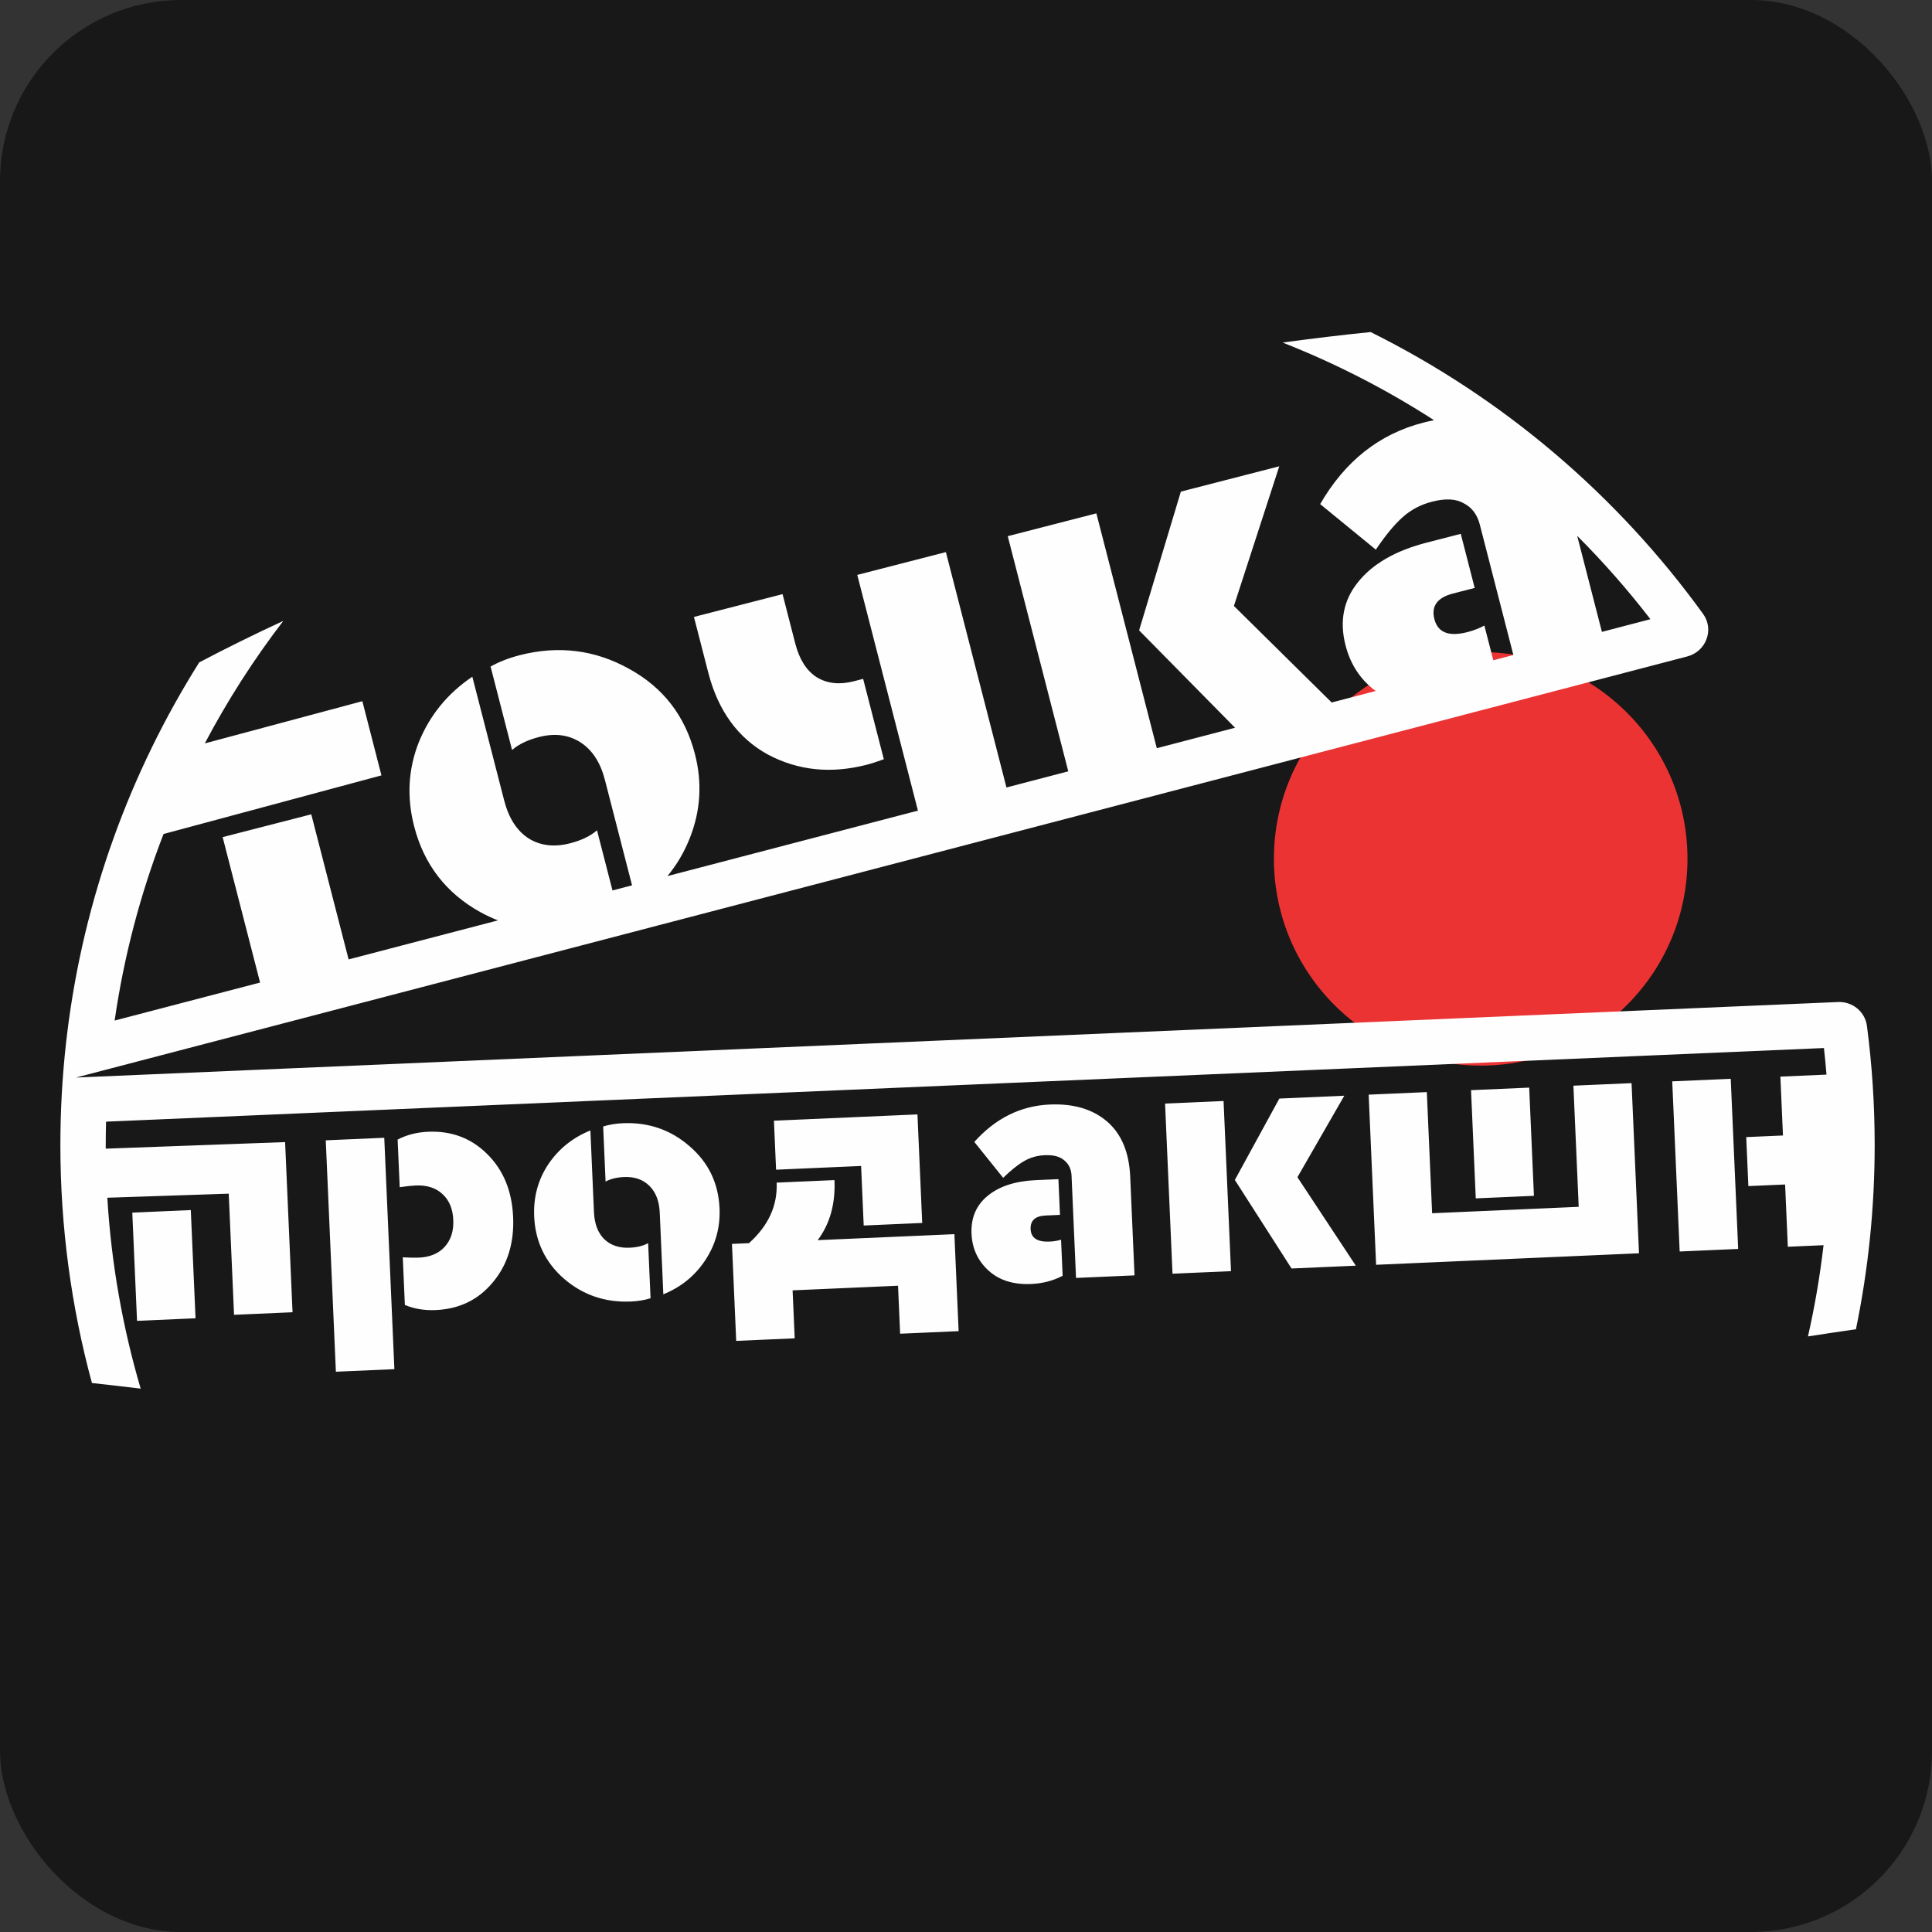
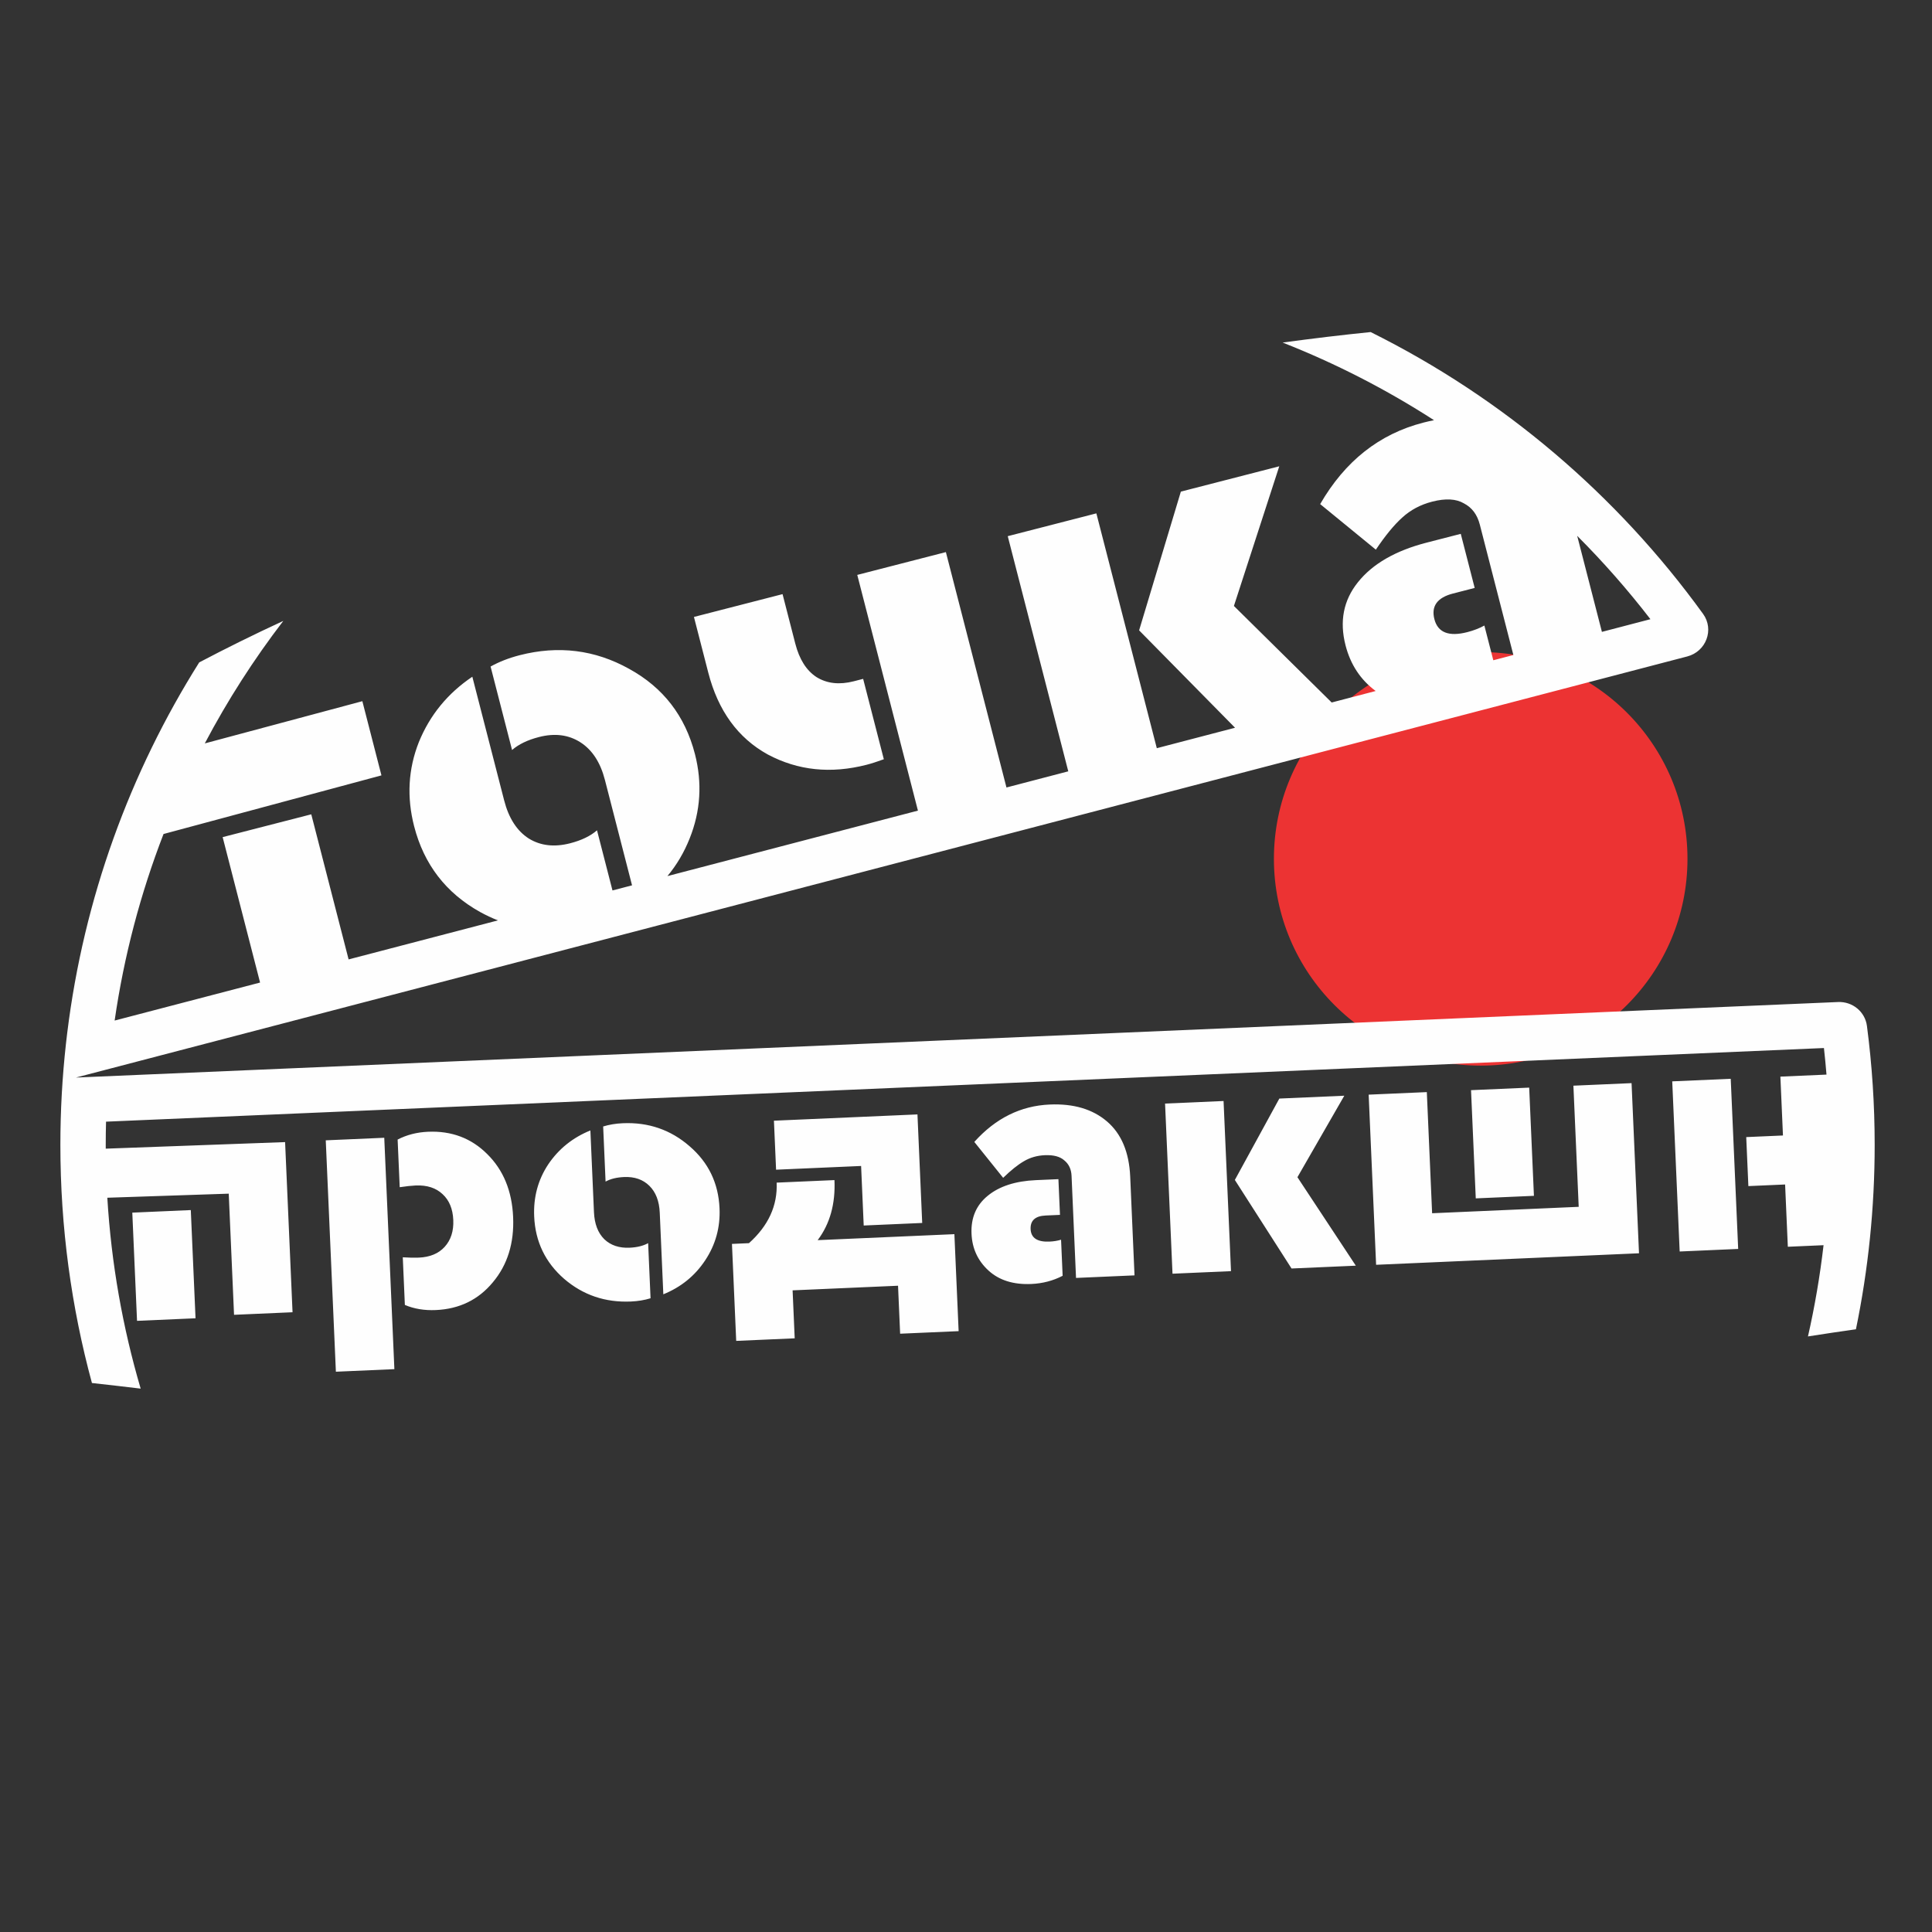
<svg xmlns="http://www.w3.org/2000/svg" width="640" height="640" viewBox="0 0 640 640" fill="none">
  <rect x="0" y="0" width="640" height="640" fill="#333333" stroke="none" />
-   <rect width="640" height="640" rx="60" fill="#181818" />
  <circle cx="490.5" cy="284.5" r="68.5" fill="#EC3333" />
-   <path fill-rule="evenodd" clip-rule="evenodd" d="M65.992 219.432C43.085 255.829 27.77 297.484 22.267 342.177C22.162 343.033 22.06 343.89 21.962 344.748C21.925 345.076 21.888 345.404 21.851 345.732C20.628 356.745 20 367.937 20 379.276C20 406.567 23.638 433.008 30.455 458.141C35.683 458.712 41.066 459.336 46.598 460C40.644 439.765 36.871 418.596 35.552 396.765L75.774 395.418L77.53 435.547L96.908 434.699L94.442 378.337L35.028 380.51C35.026 380.099 35.025 379.688 35.025 379.276C35.025 376.698 35.059 374.127 35.127 371.565L604.202 347.175C604.529 350.095 604.811 353.029 605.049 355.975L589.776 356.644L590.629 376.145L578.461 376.678L579.171 392.91L591.339 392.377L592.242 413.005L604.074 412.487C602.887 422.737 601.156 432.821 598.913 442.71C604.368 441.853 609.667 441.059 614.802 440.341C618.872 420.623 621.011 400.199 621.011 379.276C621.011 365.915 620.139 352.756 618.448 339.856C617.829 335.128 613.652 331.731 608.888 331.935L25.152 356.953L558.936 217.455C565.157 215.829 567.935 208.572 564.166 203.361C535.692 163.99 497.91 131.794 454.047 110C444.616 110.952 434.919 112.107 424.898 113.483C442.534 120.414 459.314 129.051 475.035 139.191C473.874 139.421 472.697 139.689 471.503 139.997C456.939 143.745 445.546 152.743 437.324 166.991L455.766 182.08C458.925 177.385 461.836 173.846 464.498 171.462C467.244 168.935 470.552 167.174 474.42 166.178C478.858 165.036 482.364 165.226 484.939 166.747C487.599 168.124 489.353 170.463 490.203 173.763L501.326 216.981L494.676 218.718L491.717 207.221C490.014 208.145 488.138 208.87 486.09 209.397C479.946 210.979 476.303 209.551 475.16 205.113C474.048 200.789 476.108 197.954 481.342 196.607L488.51 194.762L483.898 176.841L472.634 179.741C462.28 182.406 454.673 186.79 449.814 192.893C445.04 198.853 443.677 205.816 445.727 213.78C447.368 220.157 450.695 225.198 455.706 228.903L441.137 232.71L408.749 200.733L423.773 154.465L391.175 162.855L377.345 208.815L409.125 241.076L383.206 247.85L363.185 170.059L333.829 177.615L353.879 255.514L333.404 260.865L313.335 182.889L283.98 190.445L304.077 268.529L221.097 290.215C224.183 286.506 226.642 282.335 228.475 277.704C232.088 268.645 232.665 259.337 230.205 249.78C226.954 237.15 219.68 227.74 208.381 221.549C197.053 215.245 184.96 213.747 172.103 217.056C168.576 217.964 165.378 219.211 162.511 220.798L169.628 248.447C171.809 246.551 174.776 245.12 178.531 244.154C183.765 242.807 188.343 243.388 192.264 245.897C196.186 248.406 198.893 252.562 200.386 258.364L209.373 293.279L202.894 294.972L197.767 275.053C195.585 276.949 192.618 278.38 188.863 279.346C183.629 280.693 179.066 280.169 175.174 277.774C171.253 275.265 168.53 271.052 167.008 265.136L156.465 224.174C148.296 229.674 142.391 236.896 138.748 245.84C135.22 254.755 134.7 264.049 137.189 273.72C140.44 286.35 147.729 295.817 159.057 302.122C160.997 303.184 162.959 304.107 164.945 304.89L115.481 317.817L103.111 269.753L73.755 277.308L86.154 325.481L37.977 338.072C41.08 316.607 46.571 295.916 54.172 276.275L126.359 256.854L120.034 232.277L67.841 246.263C75.377 231.977 84.089 218.408 93.849 205.685C83.955 210.256 74.728 214.831 65.992 219.432ZM530.654 209.316L522.466 177.506C531.126 186.174 539.231 195.396 546.725 205.116L530.654 209.316ZM259.232 196.814L263.449 213.199C264.796 218.433 267.145 222.135 270.494 224.306C273.957 226.448 278.077 226.904 282.856 225.674L285.928 224.883L292.781 251.508C290.564 252.321 288.659 252.933 287.066 253.343C275.233 256.388 264.325 255.253 254.343 249.936C244.446 244.477 237.872 235.432 234.621 222.802L229.877 204.37L259.232 196.814ZM575.793 413.726L573.327 357.364L553.949 358.213L556.414 414.574L575.793 413.726ZM542.942 415.164L540.476 358.803L521.211 359.647L522.966 399.776L474.408 401.903L472.653 361.774L453.387 362.617L455.853 418.979L542.942 415.164ZM506.564 360.288L508.133 396.134L488.867 396.978L487.299 361.132L506.564 360.288ZM388.408 421.932L385.942 365.571L405.321 364.722L407.786 421.084L388.408 421.932ZM449.134 419.273L429.791 389.965L445.316 362.971L423.798 363.913L409.061 390.873L427.841 420.205L449.134 419.273ZM366.709 371.496C361.94 367.413 355.612 365.544 347.725 365.889C338.111 366.311 329.788 370.44 322.756 378.277L332.307 390.169C334.906 387.646 337.196 385.814 339.178 384.673C341.232 383.453 343.535 382.788 346.089 382.676C349.018 382.548 351.189 383.13 352.6 384.424C354.083 385.639 354.872 387.336 354.967 389.515L356.447 423.332L375.825 422.483L374.395 389.794C374.04 381.678 371.478 375.578 366.709 371.496ZM350.613 390.609L351.131 402.445L346.399 402.653C342.944 402.804 341.279 404.307 341.404 407.163C341.532 410.094 343.624 411.47 347.68 411.293C349.032 411.234 350.302 411.027 351.491 410.674L352.013 422.623C348.849 424.267 345.39 425.172 341.634 425.336C335.701 425.596 330.97 424.109 327.442 420.875C323.914 417.642 322.043 413.583 321.83 408.698C321.599 403.438 323.373 399.256 327.151 396.155C331 392.974 336.342 391.234 343.177 390.935L350.613 390.609ZM286.115 405.97L285.252 386.244L257.086 387.477L256.376 371.245L303.92 369.163L305.493 405.122L286.115 405.97ZM316.154 408.834L270.863 410.817C274.917 405.444 276.772 398.813 276.426 390.922L257.273 391.761C257.605 399.351 254.549 406.035 248.104 411.814L242.471 412.06L243.877 444.186L263.255 443.338L262.56 427.444L297.486 425.914L298.181 441.808L317.559 440.959L316.154 408.834ZM228.425 379.698C222.166 374.249 214.793 371.711 206.306 372.083C203.978 372.185 201.811 372.543 199.806 373.158L200.605 391.419C202.221 390.52 204.269 390.016 206.747 389.908C210.202 389.757 212.991 390.726 215.115 392.817C217.238 394.907 218.384 397.869 218.551 401.701L219.735 428.755C225.576 426.391 230.191 422.65 233.58 417.532C237.04 412.336 238.632 406.582 238.355 400.269C237.991 391.928 234.68 385.071 228.425 379.698ZM195.574 374.473L196.758 401.526C196.929 405.434 198.076 408.433 200.199 410.524C202.319 412.539 205.107 413.471 208.562 413.32C211.04 413.211 213.088 412.707 214.704 411.808L215.503 430.069C213.498 430.684 211.331 431.043 209.003 431.145C200.516 431.516 193.144 429.016 186.889 423.643C180.63 418.195 177.318 411.3 176.953 402.958C176.674 396.571 178.228 390.818 181.617 385.7C185.08 380.579 189.733 376.837 195.574 374.473ZM141.765 374.91C149.577 374.567 156.119 377.029 161.391 382.295C166.738 387.557 169.601 394.509 169.979 403.151C170.357 411.793 168.114 419.006 163.25 424.791C158.461 430.572 152.161 433.634 144.349 433.976C140.594 434.141 137.183 433.575 134.116 432.278L133.426 416.497C135.538 416.631 137.308 416.666 138.736 416.604C142.416 416.442 145.262 415.264 147.273 413.067C149.355 410.793 150.316 407.814 150.155 404.132C149.994 400.45 148.816 397.603 146.621 395.59C144.422 393.503 141.446 392.542 137.69 392.706C136.338 392.766 134.578 392.956 132.41 393.276L131.719 377.495C134.736 375.933 138.085 375.071 141.765 374.91ZM130.644 453.55L127.291 376.899L107.912 377.747L111.266 454.399L130.644 453.55ZM63.205 400.853L64.773 436.698L45.394 437.547L43.826 401.701L63.205 400.853Z" fill="#FEFEFE" />
+   <path fill-rule="evenodd" clip-rule="evenodd" d="M65.992 219.432C43.085 255.829 27.77 297.484 22.267 342.177C22.162 343.033 22.06 343.89 21.962 344.748C21.925 345.076 21.888 345.404 21.851 345.732C20.628 356.745 20 367.937 20 379.276C20 406.567 23.638 433.008 30.455 458.141C35.683 458.712 41.066 459.336 46.598 460C40.644 439.765 36.871 418.596 35.552 396.765L75.774 395.418L77.53 435.547L96.908 434.699L94.442 378.337L35.028 380.51C35.026 380.099 35.025 379.688 35.025 379.276C35.025 376.698 35.059 374.127 35.127 371.565L604.202 347.175C604.529 350.095 604.811 353.029 605.049 355.975L589.776 356.644L590.629 376.145L578.461 376.678L579.171 392.91L591.339 392.377L592.242 413.005L604.074 412.487C602.887 422.737 601.156 432.821 598.913 442.71C604.368 441.853 609.667 441.059 614.802 440.341C618.872 420.623 621.011 400.199 621.011 379.276C621.011 365.915 620.139 352.756 618.448 339.856C617.829 335.128 613.652 331.731 608.888 331.935L25.152 356.953L558.936 217.455C565.157 215.829 567.935 208.572 564.166 203.361C535.692 163.99 497.91 131.794 454.047 110C444.616 110.952 434.919 112.107 424.898 113.483C442.534 120.414 459.314 129.051 475.035 139.191C473.874 139.421 472.697 139.689 471.503 139.997C456.939 143.745 445.546 152.743 437.324 166.991L455.766 182.08C458.925 177.385 461.836 173.846 464.498 171.462C467.244 168.935 470.552 167.174 474.42 166.178C478.858 165.036 482.364 165.226 484.939 166.747C487.599 168.124 489.353 170.463 490.203 173.763L501.326 216.981L494.676 218.718L491.717 207.221C490.014 208.145 488.138 208.87 486.09 209.397C479.946 210.979 476.303 209.551 475.16 205.113C474.048 200.789 476.108 197.954 481.342 196.607L488.51 194.762L483.898 176.841L472.634 179.741C462.28 182.406 454.673 186.79 449.814 192.893C445.04 198.853 443.677 205.816 445.727 213.78C447.368 220.157 450.695 225.198 455.706 228.903L441.137 232.71L408.749 200.733L423.773 154.465L391.175 162.855L377.345 208.815L409.125 241.076L383.206 247.85L363.185 170.059L333.829 177.615L353.879 255.514L333.404 260.865L313.335 182.889L283.98 190.445L304.077 268.529L221.097 290.215C224.183 286.506 226.642 282.335 228.475 277.704C232.088 268.645 232.665 259.337 230.205 249.78C226.954 237.15 219.68 227.74 208.381 221.549C197.053 215.245 184.96 213.747 172.103 217.056C168.576 217.964 165.378 219.211 162.511 220.798L169.628 248.447C171.809 246.551 174.776 245.12 178.531 244.154C183.765 242.807 188.343 243.388 192.264 245.897C196.186 248.406 198.893 252.562 200.386 258.364L209.373 293.279L202.894 294.972L197.767 275.053C195.585 276.949 192.618 278.38 188.863 279.346C183.629 280.693 179.066 280.169 175.174 277.774C171.253 275.265 168.53 271.052 167.008 265.136L156.465 224.174C148.296 229.674 142.391 236.896 138.748 245.84C135.22 254.755 134.7 264.049 137.189 273.72C140.44 286.35 147.729 295.817 159.057 302.122C160.997 303.184 162.959 304.107 164.945 304.89L115.481 317.817L103.111 269.753L73.755 277.308L86.154 325.481L37.977 338.072C41.08 316.607 46.571 295.916 54.172 276.275L126.359 256.854L120.034 232.277L67.841 246.263C75.377 231.977 84.089 218.408 93.849 205.685C83.955 210.256 74.728 214.831 65.992 219.432ZM530.654 209.316L522.466 177.506C531.126 186.174 539.231 195.396 546.725 205.116L530.654 209.316ZM259.232 196.814L263.449 213.199C264.796 218.433 267.145 222.135 270.494 224.306C273.957 226.448 278.077 226.904 282.856 225.674L285.928 224.883L292.781 251.508C290.564 252.321 288.659 252.933 287.066 253.343C275.233 256.388 264.325 255.253 254.343 249.936C244.446 244.477 237.872 235.432 234.621 222.802L229.877 204.37L259.232 196.814ZM575.793 413.726L573.327 357.364L553.949 358.213L556.414 414.574L575.793 413.726ZM542.942 415.164L540.476 358.803L521.211 359.647L522.966 399.776L474.408 401.903L472.653 361.774L453.387 362.617L455.853 418.979L542.942 415.164ZM506.564 360.288L508.133 396.134L488.867 396.978L487.299 361.132L506.564 360.288ZM388.408 421.932L385.942 365.571L405.321 364.722L407.786 421.084L388.408 421.932ZM449.134 419.273L429.791 389.965L445.316 362.971L423.798 363.913L409.061 390.873L427.841 420.205L449.134 419.273ZM366.709 371.496C361.94 367.413 355.612 365.544 347.725 365.889C338.111 366.311 329.788 370.44 322.756 378.277L332.307 390.169C334.906 387.646 337.196 385.814 339.178 384.673C341.232 383.453 343.535 382.788 346.089 382.676C349.018 382.548 351.189 383.13 352.6 384.424C354.083 385.639 354.872 387.336 354.967 389.515L356.447 423.332L375.825 422.483L374.395 389.794C374.04 381.678 371.478 375.578 366.709 371.496ZM350.613 390.609L351.131 402.445L346.399 402.653C342.944 402.804 341.279 404.307 341.404 407.163C341.532 410.094 343.624 411.47 347.68 411.293C349.032 411.234 350.302 411.027 351.491 410.674L352.013 422.623C348.849 424.267 345.39 425.172 341.634 425.336C335.701 425.596 330.97 424.109 327.442 420.875C323.914 417.642 322.043 413.583 321.83 408.698C321.599 403.438 323.373 399.256 327.151 396.155C331 392.974 336.342 391.234 343.177 390.935ZM286.115 405.97L285.252 386.244L257.086 387.477L256.376 371.245L303.92 369.163L305.493 405.122L286.115 405.97ZM316.154 408.834L270.863 410.817C274.917 405.444 276.772 398.813 276.426 390.922L257.273 391.761C257.605 399.351 254.549 406.035 248.104 411.814L242.471 412.06L243.877 444.186L263.255 443.338L262.56 427.444L297.486 425.914L298.181 441.808L317.559 440.959L316.154 408.834ZM228.425 379.698C222.166 374.249 214.793 371.711 206.306 372.083C203.978 372.185 201.811 372.543 199.806 373.158L200.605 391.419C202.221 390.52 204.269 390.016 206.747 389.908C210.202 389.757 212.991 390.726 215.115 392.817C217.238 394.907 218.384 397.869 218.551 401.701L219.735 428.755C225.576 426.391 230.191 422.65 233.58 417.532C237.04 412.336 238.632 406.582 238.355 400.269C237.991 391.928 234.68 385.071 228.425 379.698ZM195.574 374.473L196.758 401.526C196.929 405.434 198.076 408.433 200.199 410.524C202.319 412.539 205.107 413.471 208.562 413.32C211.04 413.211 213.088 412.707 214.704 411.808L215.503 430.069C213.498 430.684 211.331 431.043 209.003 431.145C200.516 431.516 193.144 429.016 186.889 423.643C180.63 418.195 177.318 411.3 176.953 402.958C176.674 396.571 178.228 390.818 181.617 385.7C185.08 380.579 189.733 376.837 195.574 374.473ZM141.765 374.91C149.577 374.567 156.119 377.029 161.391 382.295C166.738 387.557 169.601 394.509 169.979 403.151C170.357 411.793 168.114 419.006 163.25 424.791C158.461 430.572 152.161 433.634 144.349 433.976C140.594 434.141 137.183 433.575 134.116 432.278L133.426 416.497C135.538 416.631 137.308 416.666 138.736 416.604C142.416 416.442 145.262 415.264 147.273 413.067C149.355 410.793 150.316 407.814 150.155 404.132C149.994 400.45 148.816 397.603 146.621 395.59C144.422 393.503 141.446 392.542 137.69 392.706C136.338 392.766 134.578 392.956 132.41 393.276L131.719 377.495C134.736 375.933 138.085 375.071 141.765 374.91ZM130.644 453.55L127.291 376.899L107.912 377.747L111.266 454.399L130.644 453.55ZM63.205 400.853L64.773 436.698L45.394 437.547L43.826 401.701L63.205 400.853Z" fill="#FEFEFE" />
</svg>